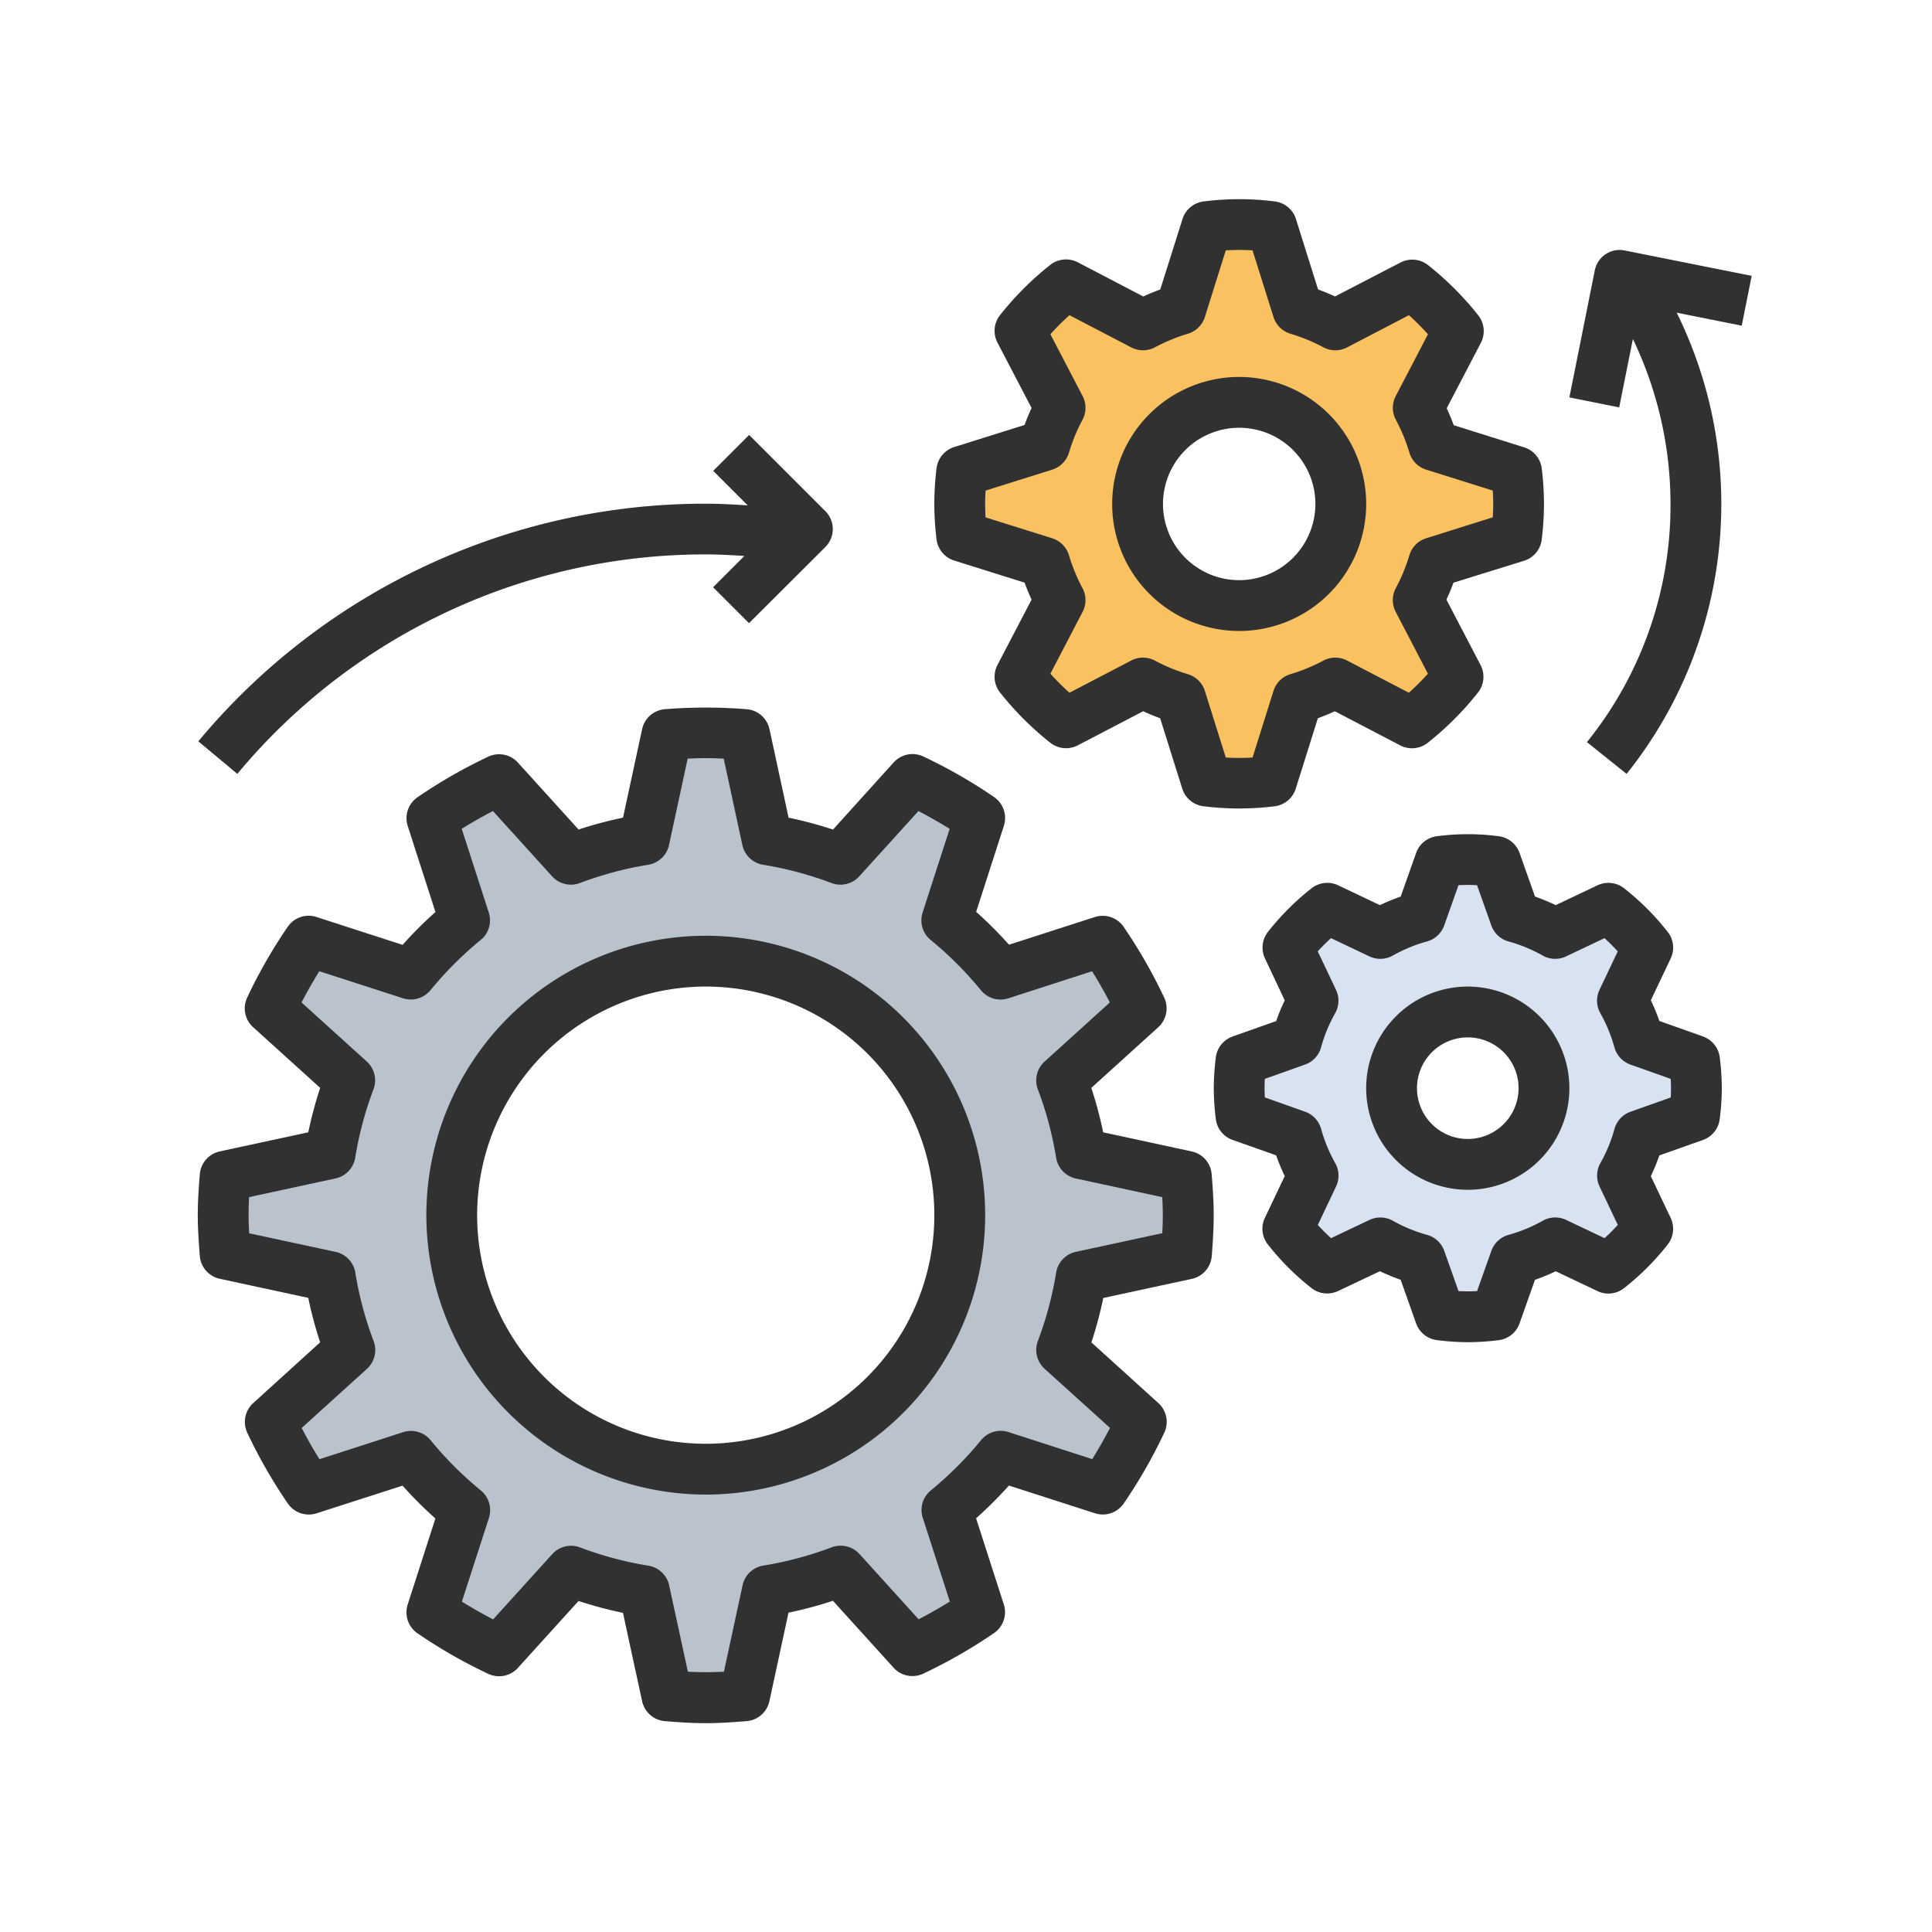
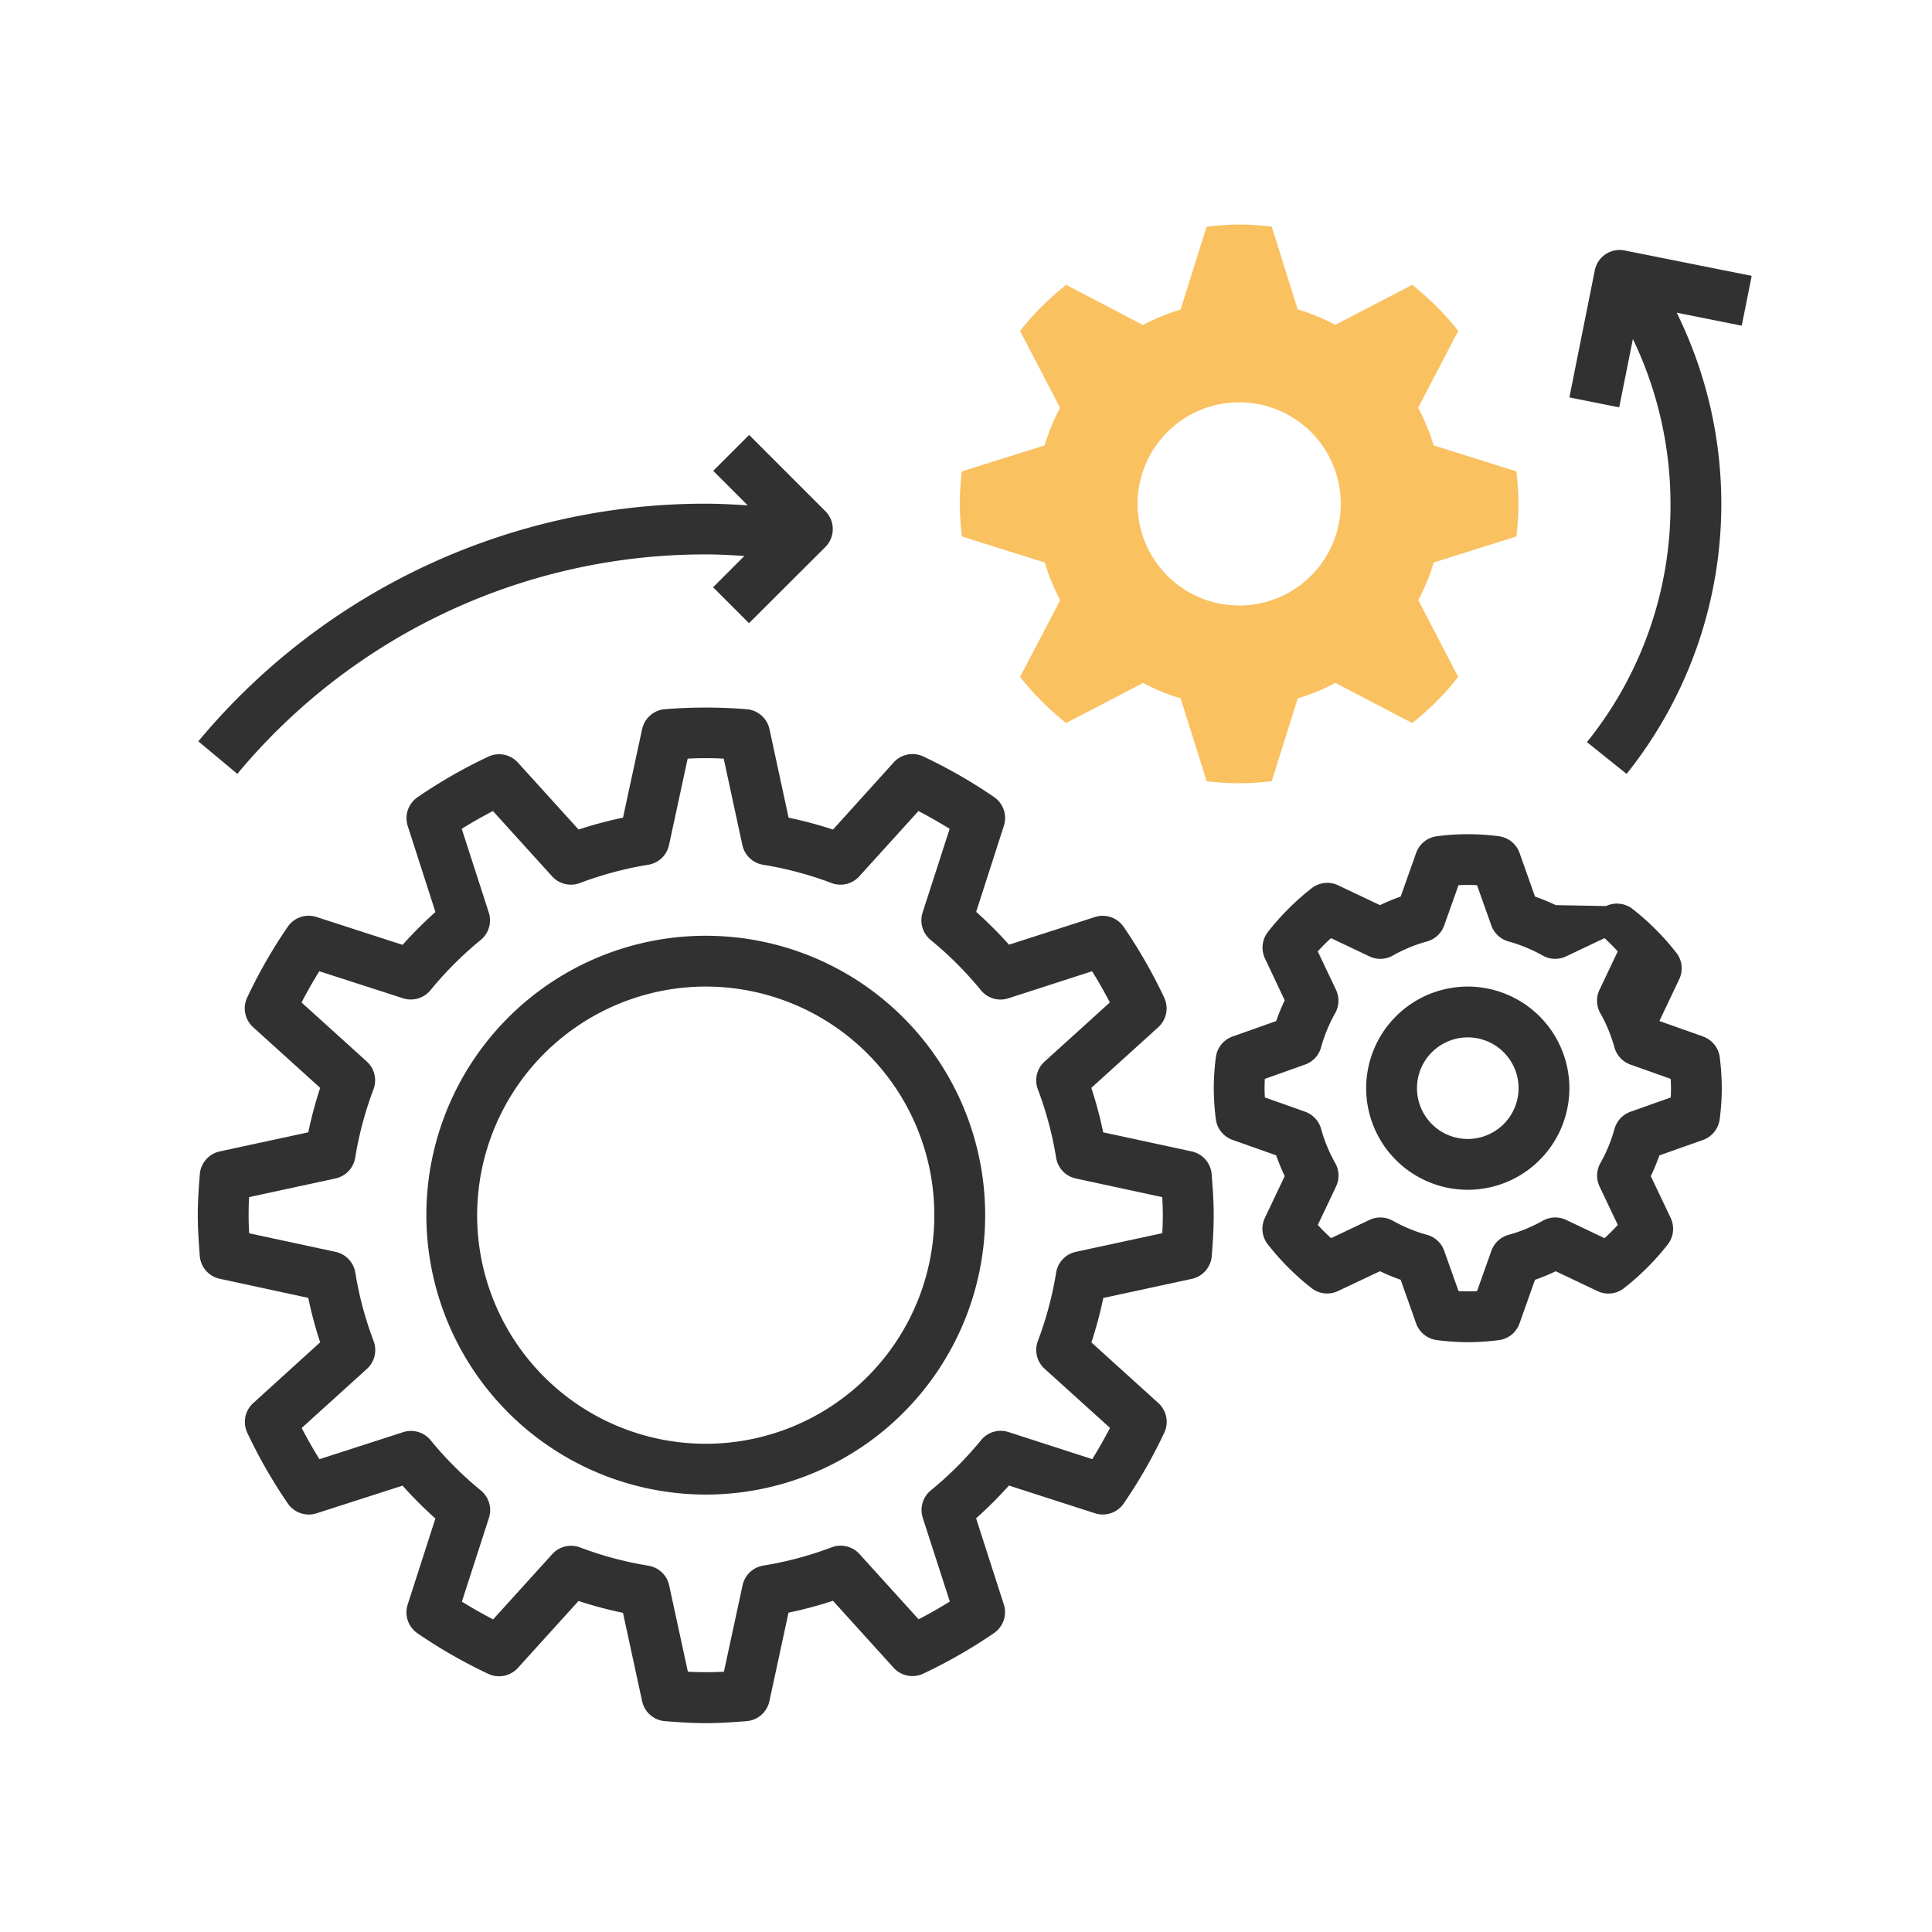
<svg xmlns="http://www.w3.org/2000/svg" width="100" height="100" viewBox="0 0 100 100">
  <defs>
    <clipPath id="clip-Operating_Cost">
      <rect width="100" height="100" />
    </clipPath>
  </defs>
  <g id="Operating_Cost" data-name="Operating Cost" clip-path="url(#clip-Operating_Cost)">
    <g id="engineering" transform="translate(8.236 8.308)">
-       <path id="Path_56" data-name="Path 56" d="M47.42,51.164a19.643,19.643,0,0,1-1.014,3.792l4.116,3.73a24.818,24.818,0,0,1-1.993,3.479l-5.285-1.7a19.776,19.776,0,0,1-2.786,2.785l1.7,5.285a24.949,24.949,0,0,1-3.479,1.993l-3.73-4.116a19.617,19.617,0,0,1-3.792,1.014l-1.174,5.438c-.664.053-1.33.1-2.009.1s-1.345-.049-2.01-.1L24.8,67.42A19.643,19.643,0,0,1,21,66.407l-3.73,4.116A24.818,24.818,0,0,1,13.8,68.53l1.7-5.285a19.837,19.837,0,0,1-2.785-2.785l-5.285,1.7a24.949,24.949,0,0,1-1.993-3.479l4.116-3.73a19.618,19.618,0,0,1-1.014-3.792L3.1,49.99c-.053-.665-.1-1.332-.1-2.01s.049-1.345.1-2.01L8.539,44.8A19.643,19.643,0,0,1,9.553,41l-4.116-3.73A24.818,24.818,0,0,1,7.429,33.8l5.285,1.7A19.776,19.776,0,0,1,15.5,32.714l-1.7-5.285a24.949,24.949,0,0,1,3.479-1.993l3.73,4.116A19.618,19.618,0,0,1,24.8,28.539L25.971,23.1c.664-.053,1.33-.1,2.009-.1s1.345.049,2.01.1l1.174,5.438a19.643,19.643,0,0,1,3.792,1.014l3.73-4.116a24.818,24.818,0,0,1,3.479,1.993l-1.7,5.285A19.776,19.776,0,0,1,43.245,35.5l5.285-1.7a24.949,24.949,0,0,1,1.993,3.479l-4.116,3.73A19.618,19.618,0,0,1,47.42,44.8l5.438,1.174c.053.664.1,1.331.1,2.009s-.049,1.345-.1,2.01ZM27.98,34.832A13.147,13.147,0,1,0,41.127,47.98,13.147,13.147,0,0,0,27.98,34.832Z" transform="translate(0.315 6.609)" fill="#bac3cc" />
      <path id="Path_57" data-name="Path 57" d="M56.531,20.492a10.537,10.537,0,0,1-.8,1.946L57.8,26.416A14.529,14.529,0,0,1,55.418,28.8l-3.978-2.076a10.359,10.359,0,0,1-1.946.8l-1.346,4.286a14.287,14.287,0,0,1-1.685.108,14.532,14.532,0,0,1-1.684-.106l-1.346-4.286a10.447,10.447,0,0,1-1.946-.8L37.507,28.8a14.529,14.529,0,0,1-2.386-2.386L37.2,22.439a10.359,10.359,0,0,1-.8-1.946l-4.286-1.346A14.287,14.287,0,0,1,32,17.462a14.532,14.532,0,0,1,.106-1.684l4.286-1.346a10.447,10.447,0,0,1,.8-1.946L35.12,8.507a14.529,14.529,0,0,1,2.386-2.386L41.484,8.2a10.359,10.359,0,0,1,1.946-.8l1.346-4.286A14.287,14.287,0,0,1,46.462,3a14.532,14.532,0,0,1,1.684.106l1.346,4.286a10.447,10.447,0,0,1,1.946.8L55.416,6.12A14.529,14.529,0,0,1,57.8,8.506l-2.076,3.978a10.359,10.359,0,0,1,.8,1.946l4.286,1.346a14.289,14.289,0,0,1,.108,1.685,14.534,14.534,0,0,1-.106,1.684ZM46.462,12.2a5.259,5.259,0,1,0,5.259,5.259A5.259,5.259,0,0,0,46.462,12.2Z" transform="translate(9.442 0.315)" fill="#f9c160" />
-       <path id="Path_58" data-name="Path 58" d="M63.692,42.292a9.15,9.15,0,0,1-.853,2.067l1.308,2.753a11.925,11.925,0,0,1-2.035,2.035l-2.753-1.308a9.126,9.126,0,0,1-2.067.853l-1.023,2.877a10.805,10.805,0,0,1-2.874,0l-1.023-2.877a9.151,9.151,0,0,1-2.067-.853l-2.753,1.308a11.925,11.925,0,0,1-2.035-2.035l1.308-2.753a9.14,9.14,0,0,1-.853-2.065L43.1,41.271a10.815,10.815,0,0,1,0-2.875l2.877-1.023a9.116,9.116,0,0,1,.853-2.065l-1.308-2.753a11.925,11.925,0,0,1,2.035-2.035l2.753,1.308a9.126,9.126,0,0,1,2.067-.853L53.4,28.1a11.517,11.517,0,0,1,1.437-.1,11.775,11.775,0,0,1,1.437.1l1.023,2.877a9.15,9.15,0,0,1,2.067.853l2.753-1.308a11.925,11.925,0,0,1,2.035,2.035l-1.308,2.753a9.125,9.125,0,0,1,.853,2.067L66.569,38.4a10.8,10.8,0,0,1,0,2.874Zm-8.86-6.4a3.944,3.944,0,1,0,3.944,3.944A3.944,3.944,0,0,0,54.832,35.888Z" transform="translate(12.904 8.183)" fill="#d8e2f1" />
      <g id="Group_8" data-name="Group 8" transform="translate(2 2.001)">
        <path id="Path_59" data-name="Path 59" d="M2.105,50.4a1.314,1.314,0,0,0,1.033,1.181l4.582.989a20.77,20.77,0,0,0,.615,2.3L4.867,58.019a1.314,1.314,0,0,0-.3,1.54,26.289,26.289,0,0,0,2.1,3.661,1.315,1.315,0,0,0,1.484.5L12.6,62.289a21.067,21.067,0,0,0,1.7,1.7l-1.434,4.453a1.315,1.315,0,0,0,.5,1.484,26.289,26.289,0,0,0,3.661,2.1,1.316,1.316,0,0,0,1.54-.3l3.142-3.468a21.164,21.164,0,0,0,2.3.615L25,73.445a1.317,1.317,0,0,0,1.179,1.033c.7.055,1.4.105,2.114.105s1.415-.05,2.114-.105a1.314,1.314,0,0,0,1.181-1.033l.989-4.582a20.793,20.793,0,0,0,2.3-.615l3.142,3.468a1.313,1.313,0,0,0,1.54.3,26.422,26.422,0,0,0,3.661-2.1,1.315,1.315,0,0,0,.5-1.484l-1.434-4.453a21.267,21.267,0,0,0,1.7-1.695l4.453,1.434a1.313,1.313,0,0,0,1.484-.5,26.29,26.29,0,0,0,2.1-3.661,1.314,1.314,0,0,0-.3-1.54l-3.468-3.142a21.165,21.165,0,0,0,.615-2.3l4.582-.989A1.317,1.317,0,0,0,54.485,50.4c.054-.7.1-1.4.1-2.115s-.05-1.415-.105-2.114a1.314,1.314,0,0,0-1.033-1.181l-4.582-.989a20.794,20.794,0,0,0-.615-2.3l3.468-3.142a1.314,1.314,0,0,0,.3-1.54,26.422,26.422,0,0,0-2.1-3.661,1.313,1.313,0,0,0-1.484-.5L43.99,34.289a21.065,21.065,0,0,0-1.7-1.7l1.434-4.453a1.315,1.315,0,0,0-.5-1.484,26.289,26.289,0,0,0-3.661-2.1,1.312,1.312,0,0,0-1.54.3L34.881,28.33a21.166,21.166,0,0,0-2.3-.615l-.989-4.582A1.317,1.317,0,0,0,30.408,22.1a26.72,26.72,0,0,0-4.229,0A1.314,1.314,0,0,0,25,23.132l-.989,4.582a20.77,20.77,0,0,0-2.3.615l-3.142-3.468a1.314,1.314,0,0,0-1.54-.3,26.289,26.289,0,0,0-3.661,2.1,1.315,1.315,0,0,0-.5,1.484l1.434,4.453a21.065,21.065,0,0,0-1.7,1.7L8.146,32.855a1.312,1.312,0,0,0-1.484.5,26.289,26.289,0,0,0-2.1,3.661,1.314,1.314,0,0,0,.3,1.54L8.336,41.7a21.166,21.166,0,0,0-.615,2.3l-4.582.989a1.317,1.317,0,0,0-1.033,1.179c-.055.7-.105,1.4-.105,2.115s.05,1.415.105,2.114Zm2.552-3.046,4.473-.966a1.315,1.315,0,0,0,1.02-1.074,18.328,18.328,0,0,1,.945-3.538,1.313,1.313,0,0,0-.347-1.44L7.371,37.279c.294-.564.6-1.1.92-1.616l4.333,1.4a1.32,1.32,0,0,0,1.421-.418,18.486,18.486,0,0,1,2.6-2.6,1.313,1.313,0,0,0,.418-1.421l-1.4-4.333q.767-.479,1.616-.92l3.061,3.379a1.316,1.316,0,0,0,1.441.347,18.24,18.24,0,0,1,3.537-.945,1.315,1.315,0,0,0,1.074-1.02l.965-4.473a17.316,17.316,0,0,1,1.866,0l.966,4.473a1.315,1.315,0,0,0,1.074,1.02,18.328,18.328,0,0,1,3.538.945,1.313,1.313,0,0,0,1.44-.347l3.061-3.378c.564.294,1.1.6,1.616.92l-1.4,4.333a1.316,1.316,0,0,0,.418,1.421,18.486,18.486,0,0,1,2.6,2.6,1.31,1.31,0,0,0,1.421.418l4.333-1.4q.479.767.92,1.614l-3.379,3.061a1.315,1.315,0,0,0-.347,1.441,18.24,18.24,0,0,1,.945,3.537,1.315,1.315,0,0,0,1.02,1.074l4.473.965c.017.309.029.621.029.933s-.011.624-.028.932l-4.473.966a1.315,1.315,0,0,0-1.02,1.074,18.328,18.328,0,0,1-.945,3.538,1.313,1.313,0,0,0,.347,1.44L49.218,59.3c-.294.564-.6,1.1-.92,1.616l-4.333-1.4a1.309,1.309,0,0,0-1.421.418,18.556,18.556,0,0,1-2.6,2.6,1.314,1.314,0,0,0-.418,1.42l1.4,4.333q-.767.479-1.614.92l-3.061-3.379a1.319,1.319,0,0,0-1.441-.347,18.24,18.24,0,0,1-3.537.945,1.315,1.315,0,0,0-1.074,1.02l-.965,4.473a17.316,17.316,0,0,1-1.866,0L26.4,67.452a1.315,1.315,0,0,0-1.074-1.02,18.328,18.328,0,0,1-3.538-.945,1.312,1.312,0,0,0-1.44.347l-3.061,3.378c-.564-.295-1.1-.6-1.616-.92l1.4-4.333a1.316,1.316,0,0,0-.418-1.421,18.485,18.485,0,0,1-2.6-2.6,1.313,1.313,0,0,0-1.421-.418l-4.333,1.4q-.479-.767-.92-1.616l3.379-3.061A1.315,1.315,0,0,0,11.1,54.8a18.24,18.24,0,0,1-.945-3.537,1.315,1.315,0,0,0-1.02-1.074l-4.475-.962c-.016-.309-.028-.621-.028-.933S4.64,47.665,4.657,47.357Z" transform="translate(-2 4.299)" fill="#313131" />
-         <path id="Path_60" data-name="Path 60" d="M61.526,20.715a1.314,1.314,0,0,0,.911-1.1,15.461,15.461,0,0,0,.116-1.835,15.727,15.727,0,0,0-.114-1.835,1.314,1.314,0,0,0-.911-1.1l-3.646-1.145q-.164-.448-.363-.878l1.767-3.385a1.318,1.318,0,0,0-.134-1.424,15.918,15.918,0,0,0-2.6-2.6,1.318,1.318,0,0,0-1.424-.135L51.738,7.035q-.43-.2-.878-.362L49.715,3.028a1.314,1.314,0,0,0-1.1-.911,14.544,14.544,0,0,0-3.672,0,1.314,1.314,0,0,0-1.1.911L42.692,6.674q-.448.164-.878.363L38.428,5.27A1.321,1.321,0,0,0,37,5.4a15.918,15.918,0,0,0-2.6,2.6,1.315,1.315,0,0,0-.135,1.424l1.766,3.385q-.2.43-.362.878l-3.646,1.145a1.314,1.314,0,0,0-.911,1.1,14.782,14.782,0,0,0,0,3.671,1.314,1.314,0,0,0,.911,1.1l3.646,1.145q.164.448.363.878l-1.767,3.385a1.318,1.318,0,0,0,.134,1.424,15.917,15.917,0,0,0,2.6,2.6,1.318,1.318,0,0,0,1.424.135l3.385-1.766q.43.2.878.362l1.145,3.646a1.314,1.314,0,0,0,1.1.911,15.538,15.538,0,0,0,1.838.116,15.729,15.729,0,0,0,1.835-.114,1.314,1.314,0,0,0,1.1-.911l1.145-3.646q.448-.164.878-.363l3.385,1.767a1.315,1.315,0,0,0,1.424-.134,15.918,15.918,0,0,0,2.6-2.6,1.315,1.315,0,0,0,.135-1.424l-1.767-3.385q.2-.43.363-.878Zm-5.075-1.162a1.318,1.318,0,0,0-.865.877,9.261,9.261,0,0,1-.7,1.7,1.311,1.311,0,0,0-.008,1.231l1.668,3.2a13.418,13.418,0,0,1-.986.986l-3.2-1.668a1.315,1.315,0,0,0-1.231.008,9.26,9.26,0,0,1-1.7.7,1.318,1.318,0,0,0-.877.865L47.469,30.9a11.075,11.075,0,0,1-1.386,0L45,27.452a1.319,1.319,0,0,0-.877-.865,9.136,9.136,0,0,1-1.7-.7,1.314,1.314,0,0,0-1.232-.008l-3.2,1.668a13.418,13.418,0,0,1-.986-.986l1.668-3.2a1.315,1.315,0,0,0-.008-1.231,9.26,9.26,0,0,1-.7-1.7,1.318,1.318,0,0,0-.865-.877l-3.45-1.083c-.016-.241-.022-.471-.022-.693s.007-.452.022-.693L37.1,16a1.318,1.318,0,0,0,.865-.877,9.136,9.136,0,0,1,.7-1.7,1.314,1.314,0,0,0,.008-1.232l-1.668-3.2a13.417,13.417,0,0,1,.986-.986l3.2,1.668a1.319,1.319,0,0,0,1.231-.008,9.26,9.26,0,0,1,1.7-.7A1.318,1.318,0,0,0,45,8.1l1.083-3.45a11.075,11.075,0,0,1,1.386,0L48.553,8.1a1.318,1.318,0,0,0,.877.865,9.136,9.136,0,0,1,1.7.7,1.314,1.314,0,0,0,1.232.008l3.2-1.668a13.418,13.418,0,0,1,.986.986l-1.668,3.2a1.315,1.315,0,0,0,.008,1.231,9.26,9.26,0,0,1,.7,1.7,1.318,1.318,0,0,0,.865.877l3.45,1.083c.016.241.022.471.022.693s-.007.452-.022.693Z" transform="translate(7.127 -2)" fill="#313131" />
-         <path id="Path_61" data-name="Path 61" d="M67.324,37.47l-2.259-.8a10.655,10.655,0,0,0-.443-1.074l1.027-2.163a1.309,1.309,0,0,0-.153-1.373,13.231,13.231,0,0,0-2.26-2.261,1.315,1.315,0,0,0-1.374-.153L59.7,30.672a10.5,10.5,0,0,0-1.073-.442l-.8-2.259a1.318,1.318,0,0,0-1.081-.865,12.116,12.116,0,0,0-3.191,0,1.313,1.313,0,0,0-1.081.865l-.8,2.259a10.656,10.656,0,0,0-1.074.443l-2.163-1.027a1.316,1.316,0,0,0-1.373.153,13.232,13.232,0,0,0-2.261,2.26,1.317,1.317,0,0,0-.153,1.374L45.672,35.6a10.5,10.5,0,0,0-.442,1.073l-2.259.8a1.318,1.318,0,0,0-.865,1.081A12.88,12.88,0,0,0,42,40.147a13.178,13.178,0,0,0,.105,1.595,1.313,1.313,0,0,0,.865,1.081l2.259.8a10.655,10.655,0,0,0,.443,1.074l-1.027,2.163a1.309,1.309,0,0,0,.153,1.373,13.231,13.231,0,0,0,2.26,2.261,1.317,1.317,0,0,0,1.374.153L50.6,49.621a10.5,10.5,0,0,0,1.073.442l.8,2.259a1.318,1.318,0,0,0,1.081.865,12.7,12.7,0,0,0,1.595.108,13.178,13.178,0,0,0,1.595-.105,1.313,1.313,0,0,0,1.081-.865l.8-2.259a10.655,10.655,0,0,0,1.074-.443l2.163,1.027a1.306,1.306,0,0,0,1.373-.153,13.232,13.232,0,0,0,2.261-2.26,1.317,1.317,0,0,0,.153-1.374L64.621,44.7a10.5,10.5,0,0,0,.442-1.073l2.259-.8a1.318,1.318,0,0,0,.865-1.081,12.7,12.7,0,0,0,.108-1.595,13.178,13.178,0,0,0-.105-1.595,1.315,1.315,0,0,0-.865-1.082Zm-1.672,3.157-2.084.74a1.315,1.315,0,0,0-.827.887,7.823,7.823,0,0,1-.73,1.771,1.318,1.318,0,0,0-.043,1.211l.944,1.989q-.327.359-.685.685l-1.989-.944a1.318,1.318,0,0,0-1.211.043,7.827,7.827,0,0,1-1.77.73,1.319,1.319,0,0,0-.889.827l-.74,2.084a8.989,8.989,0,0,1-.96,0l-.74-2.084a1.315,1.315,0,0,0-.887-.827,7.823,7.823,0,0,1-1.771-.73,1.326,1.326,0,0,0-1.211-.043l-1.989.944q-.359-.327-.685-.685l.944-1.989a1.314,1.314,0,0,0-.043-1.211,7.828,7.828,0,0,1-.73-1.77,1.319,1.319,0,0,0-.827-.889l-2.084-.74c-.011-.159-.016-.318-.016-.48s.005-.322.013-.48l2.084-.742a1.31,1.31,0,0,0,.826-.887,7.862,7.862,0,0,1,.731-1.771,1.318,1.318,0,0,0,.043-1.211l-.944-1.989q.327-.359.685-.685l1.989.944a1.31,1.31,0,0,0,1.211-.043,7.827,7.827,0,0,1,1.77-.73,1.319,1.319,0,0,0,.889-.827l.74-2.084a8.985,8.985,0,0,1,.96,0l.74,2.084a1.315,1.315,0,0,0,.887.827,7.823,7.823,0,0,1,1.771.73,1.31,1.31,0,0,0,1.211.043l1.989-.944q.359.327.685.685l-.944,1.989a1.314,1.314,0,0,0,.043,1.211,7.828,7.828,0,0,1,.73,1.77,1.319,1.319,0,0,0,.827.889l2.084.74c.011.16.016.319.016.481s-.005.321-.013.48Z" transform="translate(10.589 5.868)" fill="#313131" />
+         <path id="Path_61" data-name="Path 61" d="M67.324,37.47l-2.259-.8l1.027-2.163a1.309,1.309,0,0,0-.153-1.373,13.231,13.231,0,0,0-2.26-2.261,1.315,1.315,0,0,0-1.374-.153L59.7,30.672a10.5,10.5,0,0,0-1.073-.442l-.8-2.259a1.318,1.318,0,0,0-1.081-.865,12.116,12.116,0,0,0-3.191,0,1.313,1.313,0,0,0-1.081.865l-.8,2.259a10.656,10.656,0,0,0-1.074.443l-2.163-1.027a1.316,1.316,0,0,0-1.373.153,13.232,13.232,0,0,0-2.261,2.26,1.317,1.317,0,0,0-.153,1.374L45.672,35.6a10.5,10.5,0,0,0-.442,1.073l-2.259.8a1.318,1.318,0,0,0-.865,1.081A12.88,12.88,0,0,0,42,40.147a13.178,13.178,0,0,0,.105,1.595,1.313,1.313,0,0,0,.865,1.081l2.259.8a10.655,10.655,0,0,0,.443,1.074l-1.027,2.163a1.309,1.309,0,0,0,.153,1.373,13.231,13.231,0,0,0,2.26,2.261,1.317,1.317,0,0,0,1.374.153L50.6,49.621a10.5,10.5,0,0,0,1.073.442l.8,2.259a1.318,1.318,0,0,0,1.081.865,12.7,12.7,0,0,0,1.595.108,13.178,13.178,0,0,0,1.595-.105,1.313,1.313,0,0,0,1.081-.865l.8-2.259a10.655,10.655,0,0,0,1.074-.443l2.163,1.027a1.306,1.306,0,0,0,1.373-.153,13.232,13.232,0,0,0,2.261-2.26,1.317,1.317,0,0,0,.153-1.374L64.621,44.7a10.5,10.5,0,0,0,.442-1.073l2.259-.8a1.318,1.318,0,0,0,.865-1.081,12.7,12.7,0,0,0,.108-1.595,13.178,13.178,0,0,0-.105-1.595,1.315,1.315,0,0,0-.865-1.082Zm-1.672,3.157-2.084.74a1.315,1.315,0,0,0-.827.887,7.823,7.823,0,0,1-.73,1.771,1.318,1.318,0,0,0-.043,1.211l.944,1.989q-.327.359-.685.685l-1.989-.944a1.318,1.318,0,0,0-1.211.043,7.827,7.827,0,0,1-1.77.73,1.319,1.319,0,0,0-.889.827l-.74,2.084a8.989,8.989,0,0,1-.96,0l-.74-2.084a1.315,1.315,0,0,0-.887-.827,7.823,7.823,0,0,1-1.771-.73,1.326,1.326,0,0,0-1.211-.043l-1.989.944q-.359-.327-.685-.685l.944-1.989a1.314,1.314,0,0,0-.043-1.211,7.828,7.828,0,0,1-.73-1.77,1.319,1.319,0,0,0-.827-.889l-2.084-.74c-.011-.159-.016-.318-.016-.48s.005-.322.013-.48l2.084-.742a1.31,1.31,0,0,0,.826-.887,7.862,7.862,0,0,1,.731-1.771,1.318,1.318,0,0,0,.043-1.211l-.944-1.989q.327-.359.685-.685l1.989.944a1.31,1.31,0,0,0,1.211-.043,7.827,7.827,0,0,1,1.77-.73,1.319,1.319,0,0,0,.889-.827l.74-2.084a8.985,8.985,0,0,1,.96,0l.74,2.084a1.315,1.315,0,0,0,.887.827,7.823,7.823,0,0,1,1.771.73,1.31,1.31,0,0,0,1.211.043l1.989-.944q.359.327.685.685l-.944,1.989a1.314,1.314,0,0,0,.043,1.211,7.828,7.828,0,0,1,.73,1.77,1.319,1.319,0,0,0,.827.889l2.084.74c.011.16.016.319.016.481s-.005.321-.013.48Z" transform="translate(10.589 5.868)" fill="#313131" />
        <path id="Path_62" data-name="Path 62" d="M25.462,59.924A14.462,14.462,0,1,0,11,45.462,14.479,14.479,0,0,0,25.462,59.924Zm0-26.294A11.832,11.832,0,1,1,13.629,45.462,11.847,11.847,0,0,1,25.462,33.629Z" transform="translate(0.832 7.126)" fill="#313131" />
        <path id="Path_63" data-name="Path 63" d="M2.022,29.156l2.019,1.684A31.489,31.489,0,0,1,28.287,19.481c.669,0,1.337.038,2,.08l-1.62,1.62,1.859,1.859L34.476,19.1a1.313,1.313,0,0,0,0-1.859l-3.944-3.944-1.859,1.859,1.787,1.787c-.723-.046-1.448-.087-2.172-.087a34.113,34.113,0,0,0-26.265,12.3Z" transform="translate(-1.993 -1.094)" fill="#313131" />
-         <path id="Path_64" data-name="Path 64" d="M44.574,9a6.574,6.574,0,1,0,6.574,6.574A6.581,6.581,0,0,0,44.574,9Zm0,10.518a3.944,3.944,0,1,1,3.944-3.944A3.949,3.949,0,0,1,44.574,19.518Z" transform="translate(9.33 0.202)" fill="#313131" />
        <path id="Path_65" data-name="Path 65" d="M53.259,33a5.259,5.259,0,1,0,5.259,5.259A5.264,5.264,0,0,0,53.259,33Zm0,7.888a2.629,2.629,0,1,1,2.629-2.629A2.632,2.632,0,0,1,53.259,40.888Z" transform="translate(12.477 7.756)" fill="#313131" />
        <path id="Path_66" data-name="Path 66" d="M63.455,5.341,56.881,4.026a1.312,1.312,0,0,0-1.547,1.031l-1.315,6.574,2.578.517.709-3.539a19.727,19.727,0,0,1,1.947,8.539,19.51,19.51,0,0,1-4.325,12.326l2.052,1.645A22.368,22.368,0,0,0,59.574,7.246l3.366.673Z" transform="translate(16.976 -1.371)" fill="#313131" />
      </g>
    </g>
  </g>
</svg>